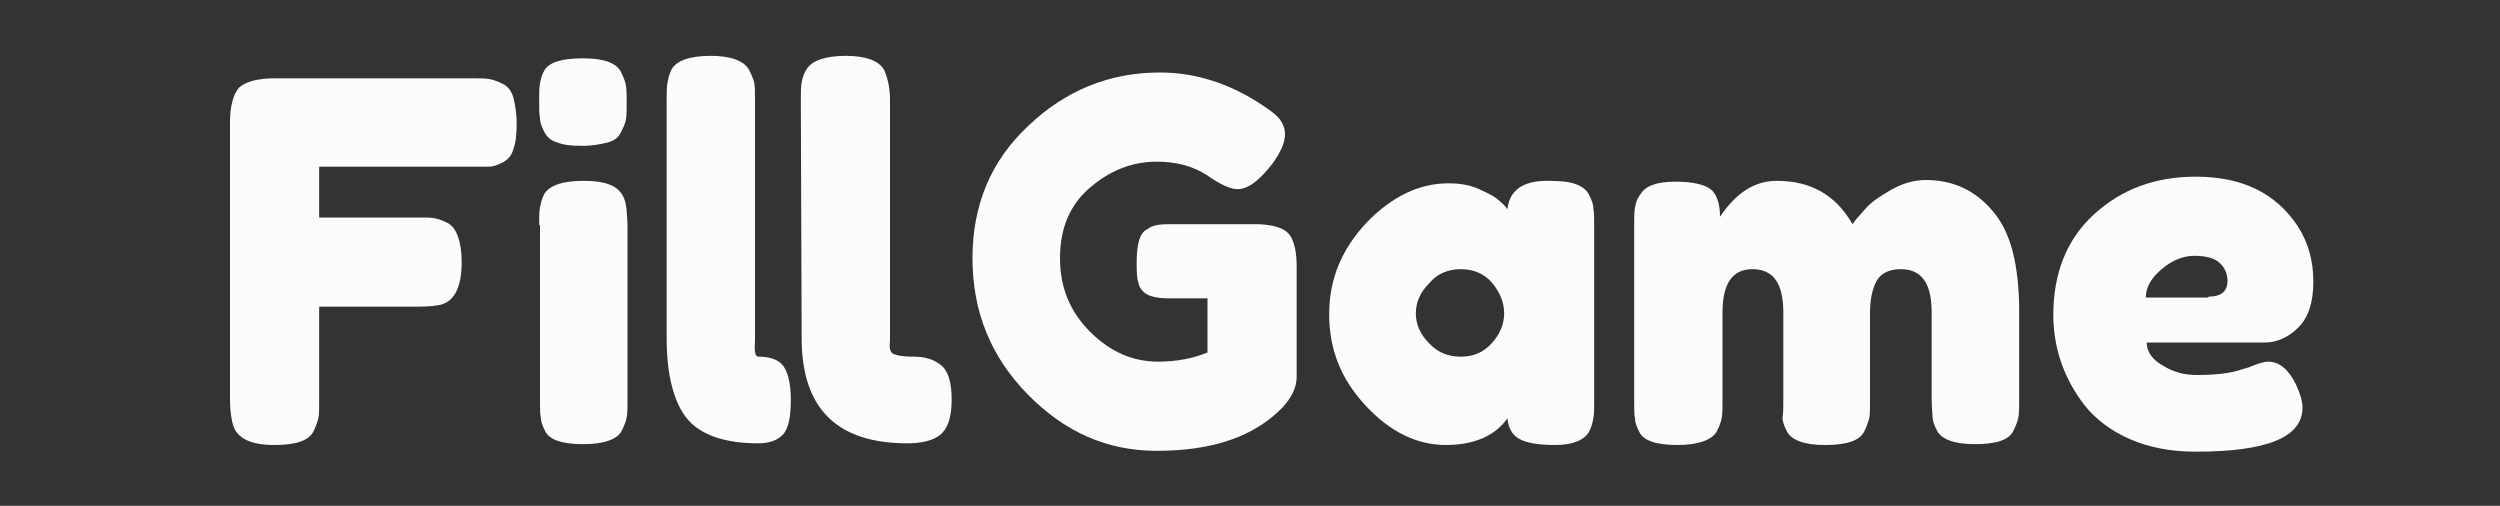
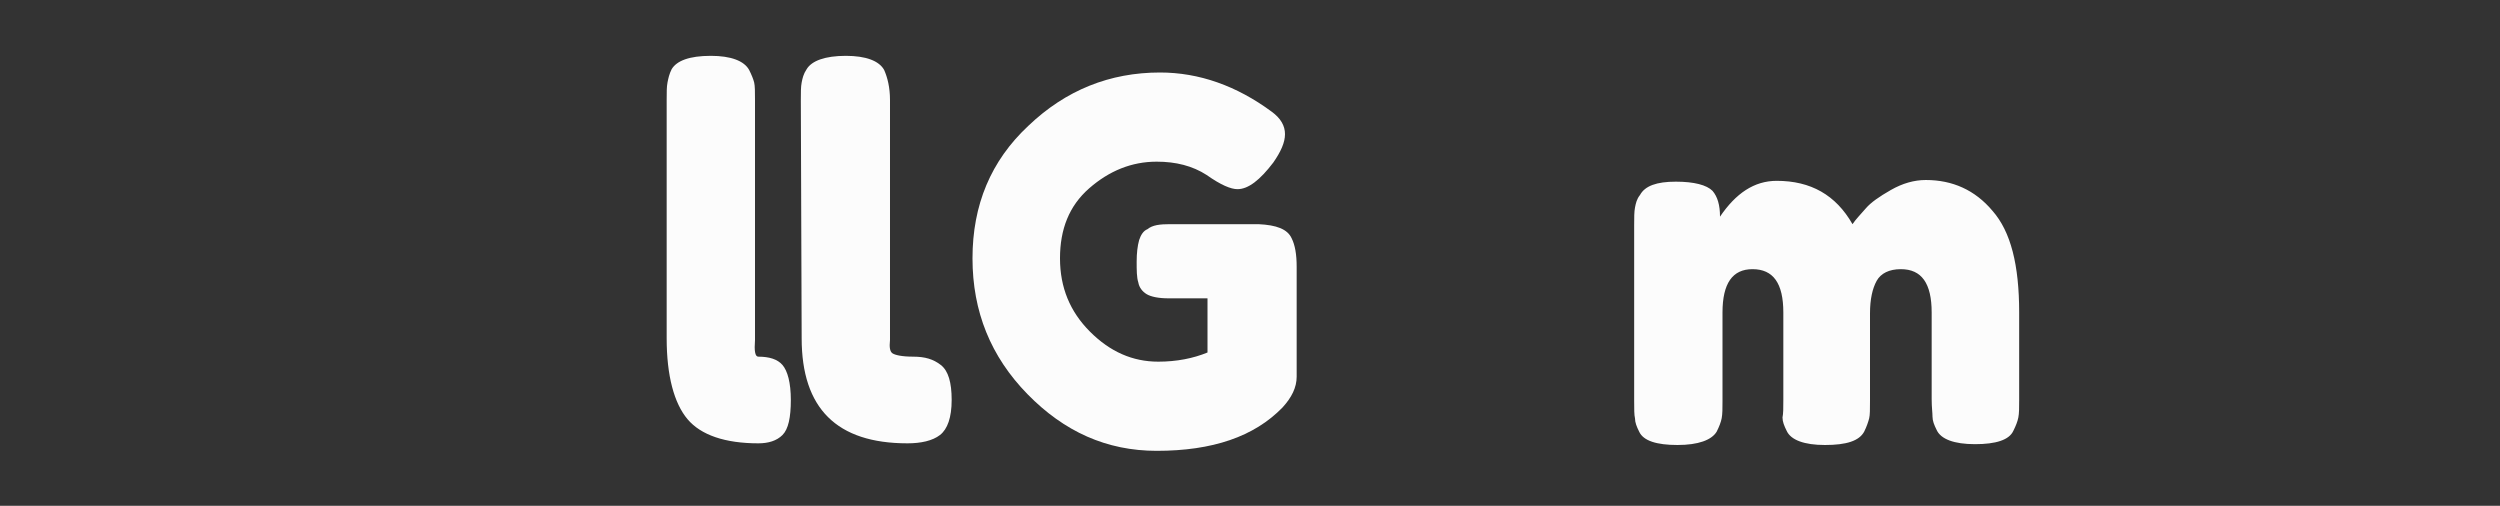
<svg xmlns="http://www.w3.org/2000/svg" version="1.1" id="图层_1" x="0px" y="0px" viewBox="0 0 300 60.7" style="enable-background:new 0 0 300 60.7;" xml:space="preserve">
  <rect x="0" y="0" width="300" height="60.7" fill="#333333" stroke="none" />
  <style type="text/css">
	.st0{fill:#FCFCFC;}
</style>
  <title>logo</title>
  <g>
-     <path class="st0" d="M56.7,9.4c0.9,0,1.6,0,2.1,0.1c0.5,0.1,1,0.3,1.6,0.6c0.6,0.3,1,0.9,1.2,1.6c0.2,0.8,0.4,1.8,0.4,3.1   s-0.1,2.3-0.4,3.1c-0.2,0.8-0.7,1.3-1.3,1.6c-0.6,0.3-1.1,0.5-1.6,0.5C58.3,20,57.6,20,56.6,20H38.3v6.1h11.8c1,0,1.7,0,2.1,0.1   c0.5,0.1,1,0.3,1.6,0.6c1,0.6,1.6,2.2,1.6,4.7c0,2.8-0.8,4.5-2.3,5c-0.6,0.2-1.7,0.3-3.1,0.3H38.3v11.3c0,1,0,1.7-0.1,2.1   c-0.1,0.4-0.3,1-0.6,1.6c-0.6,1.1-2.1,1.6-4.7,1.6c-2.8,0-4.4-0.8-4.9-2.3c-0.2-0.6-0.4-1.7-0.4-3.1V14.7c0-2,0.4-3.4,1.1-4.2   c0.8-0.7,2.2-1.1,4.3-1.1H56.7z" />
-     <path class="st0" d="M74.5,15.9c-0.3,0.6-0.8,1-1.6,1.2c-0.8,0.2-1.8,0.4-3,0.4c-1.3,0-2.3-0.1-3-0.4c-0.8-0.2-1.3-0.7-1.6-1.3   c-0.3-0.6-0.5-1.1-0.5-1.6c-0.1-0.5-0.1-1.1-0.1-2.1c0-0.9,0-1.6,0.1-2.1c0.1-0.5,0.2-1,0.5-1.5C65.8,7.5,67.4,7,69.9,7   c2.5,0,4,0.5,4.6,1.6c0.3,0.6,0.5,1.1,0.6,1.6c0.1,0.5,0.1,1.2,0.1,2.1c0,0.9,0,1.6-0.1,2.1S74.8,15.3,74.5,15.9z M64.7,27   c0-0.9,0-1.6,0.1-2.1c0.1-0.5,0.2-1,0.5-1.6c0.6-1,2.1-1.6,4.7-1.6c1.9,0,3.3,0.3,4.1,1c0.7,0.6,1,1.4,1.1,2.6c0,0.4,0.1,1,0.1,1.7   v21c0,0.9,0,1.6-0.1,2.1s-0.3,1-0.6,1.6c-0.5,1-2.1,1.6-4.6,1.6c-2.5,0-4.1-0.5-4.6-1.6c-0.3-0.6-0.5-1.1-0.5-1.6   c-0.1-0.4-0.1-1.1-0.1-2.1V27z" />
    <path class="st0" d="M91,42.8c1.3,0,2.3,0.3,2.9,1c0.6,0.7,1,2.1,1,4.2s-0.3,3.5-1,4.2c-0.7,0.7-1.7,1-2.9,1c-4,0-6.9-1-8.5-2.9   c-1.6-1.9-2.5-5.2-2.5-9.7V12c0-0.9,0-1.6,0.1-2.1c0.1-0.5,0.2-1,0.5-1.6c0.6-1,2.1-1.6,4.7-1.6c2.4,0,4,0.6,4.6,1.7   c0.3,0.6,0.5,1.1,0.6,1.5s0.1,1.2,0.1,2.1v28.8C90.5,42.1,90.6,42.8,91,42.8z M107.1,42.4c0.3,0.2,1.1,0.4,2.5,0.4s2.4,0.3,3.3,1   c0.9,0.7,1.3,2.1,1.3,4.2s-0.5,3.5-1.4,4.2c-0.9,0.7-2.3,1-3.9,1c-8.5,0-12.7-4.2-12.7-12.6L96.1,12c0-0.9,0-1.6,0.1-2.1   c0.1-0.5,0.2-1,0.6-1.6c0.6-1,2.2-1.6,4.7-1.6c2.4,0,4,0.6,4.6,1.7c0.4,0.9,0.7,2.1,0.7,3.6v28.8C106.7,41.7,106.8,42.2,107.1,42.4   z" />
    <path class="st0" d="M140.4,26.9H151c2.2,0.1,3.5,0.6,4,1.7c0.4,0.8,0.6,1.9,0.6,3.4v13.2c0,1.3-0.6,2.5-1.7,3.7   c-3.4,3.5-8.4,5.2-15.1,5.2c-6,0-11.1-2.3-15.5-6.8c-4.4-4.5-6.6-9.9-6.6-16.3c0-6.4,2.2-11.7,6.7-15.9c4.5-4.3,9.8-6.4,15.8-6.4   c4.7,0,9.2,1.6,13.4,4.7c1.1,0.8,1.6,1.7,1.6,2.7c0,1-0.5,2.1-1.4,3.4c-1.6,2.1-3,3.2-4.3,3.2c-0.8,0-2-0.5-3.7-1.7   c-1.7-1.1-3.7-1.6-6-1.6c-3,0-5.7,1.1-8.1,3.2c-2.4,2.1-3.5,4.9-3.5,8.4s1.2,6.4,3.6,8.8c2.4,2.4,5.1,3.6,8.2,3.6   c2.2,0,4.2-0.4,5.9-1.1v-6.5h-4.7c-1.2,0-2.1-0.2-2.6-0.5c-0.5-0.3-0.9-0.8-1-1.4c-0.2-0.6-0.2-1.5-0.2-2.5s0.1-1.9,0.3-2.6   c0.2-0.6,0.5-1.1,1-1.3C138.3,27,139.2,26.9,140.4,26.9z" />
-     <path class="st0" d="M180.9,25.1c0.2-2.2,1.8-3.4,4.7-3.4c1.6,0,2.7,0.1,3.5,0.4s1.3,0.7,1.6,1.3c0.3,0.6,0.5,1.1,0.5,1.6   c0.1,0.5,0.1,1.2,0.1,2.1v21c0,0.9,0,1.6-0.1,2.1c-0.1,0.5-0.2,1-0.5,1.6c-0.6,1-1.9,1.6-4.1,1.6c-2.2,0-3.6-0.3-4.4-0.8   s-1.2-1.3-1.3-2.4c-1.5,2.1-4,3.2-7.4,3.2c-3.5,0-6.7-1.6-9.6-4.7c-3-3.2-4.4-6.8-4.4-11c0-4.2,1.5-7.8,4.5-11   c3-3.1,6.3-4.7,9.8-4.7c1.4,0,2.6,0.2,3.7,0.7c1.1,0.5,1.9,0.9,2.3,1.3C180.2,24.3,180.6,24.7,180.9,25.1z M169.9,37.6   c0,1.3,0.5,2.5,1.6,3.6c1,1.1,2.3,1.6,3.8,1.6c1.5,0,2.7-0.5,3.7-1.6c1-1.1,1.5-2.3,1.5-3.6s-0.5-2.5-1.4-3.6   c-0.9-1.1-2.2-1.7-3.8-1.7s-2.9,0.6-3.8,1.7C170.4,35.1,169.9,36.3,169.9,37.6z" />
    <path class="st0" d="M206.4,26c1.9-2.8,4.1-4.3,6.8-4.3c4.1,0,7.1,1.7,9.1,5.2c0.4-0.6,1-1.2,1.6-1.9s1.6-1.4,3-2.2   c1.4-0.8,2.8-1.2,4.2-1.2c3.2,0,5.9,1.2,8,3.7c2.2,2.5,3.2,6.5,3.2,12.2v10.5c0,0.9,0,1.6-0.1,2.1c-0.1,0.5-0.3,1-0.6,1.6   c-0.5,1.1-2.1,1.6-4.6,1.6c-2.5,0-4.1-0.6-4.6-1.7c-0.3-0.6-0.5-1.1-0.5-1.6s-0.1-1.1-0.1-2.1V37.5c0-3.5-1.2-5.2-3.7-5.2   c-1.4,0-2.4,0.5-2.9,1.4c-0.5,0.9-0.8,2.2-0.8,3.9v10.5c0,1,0,1.7-0.1,2.1c-0.1,0.4-0.3,1-0.6,1.6c-0.6,1.1-2.1,1.6-4.7,1.6   c-2.5,0-4.1-0.6-4.6-1.7c-0.3-0.6-0.5-1.1-0.5-1.6C214,49.6,214,49,214,48V37.5c0-3.5-1.2-5.2-3.7-5.2c-2.4,0-3.6,1.7-3.6,5.2v10.6   c0,0.9,0,1.6-0.1,2.1c-0.1,0.5-0.3,1-0.6,1.6c-0.6,1-2.2,1.6-4.7,1.6c-2.5,0-4.1-0.5-4.6-1.6c-0.3-0.6-0.5-1.1-0.5-1.6   c-0.1-0.4-0.1-1.1-0.1-2.1V27c0-0.9,0-1.6,0.1-2.1c0.1-0.5,0.2-1,0.6-1.5c0.6-1.1,2-1.6,4.3-1.6c2.2,0,3.7,0.4,4.4,1.1   C206.1,23.6,206.4,24.6,206.4,26z" />
-     <path class="st0" d="M277.6,33.8c0,2.5-0.6,4.3-1.8,5.5c-1.2,1.2-2.6,1.8-4,1.8h-14.2c0,1.1,0.7,2.1,2,2.8c1.3,0.8,2.6,1.1,4,1.1   c2.3,0,4.1-0.2,5.5-0.7l0.7-0.2c1-0.4,1.8-0.7,2.4-0.7c1.3,0,2.4,0.9,3.3,2.7c0.5,1.1,0.8,2,0.8,2.8c0,3.6-4.3,5.3-12.8,5.3   c-3,0-5.6-0.5-7.9-1.5c-2.3-1-4.1-2.4-5.4-4c-2.5-3.2-3.8-6.9-3.8-10.9c0-5,1.6-9.1,4.9-12.1c3.3-3,7.3-4.5,12.2-4.5   c5.6,0,9.6,2,12.2,5.9C277,29.1,277.6,31.3,277.6,33.8z M265,35.6c1.5,0,2.3-0.6,2.3-1.9c0-0.9-0.4-1.7-1-2.2   c-0.7-0.6-1.7-0.8-3-0.8c-1.3,0-2.6,0.5-3.9,1.6c-1.3,1.1-1.9,2.2-1.9,3.4H265z" />
  </g>
</svg>